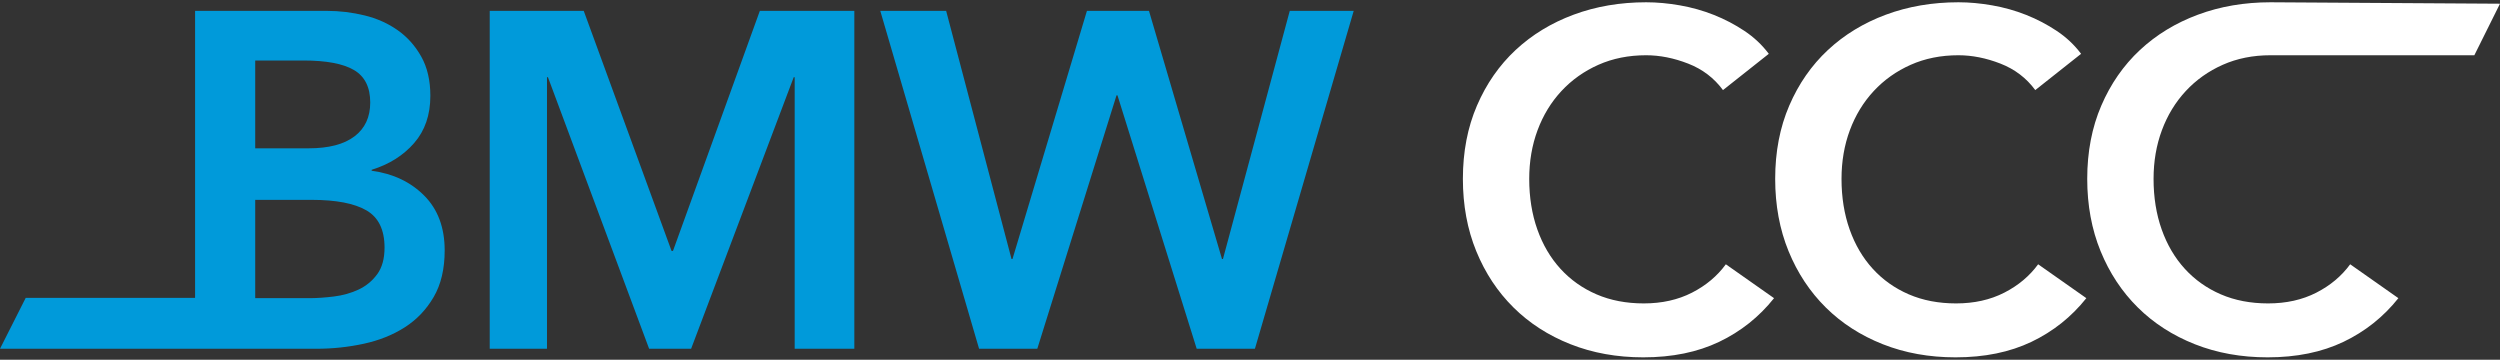
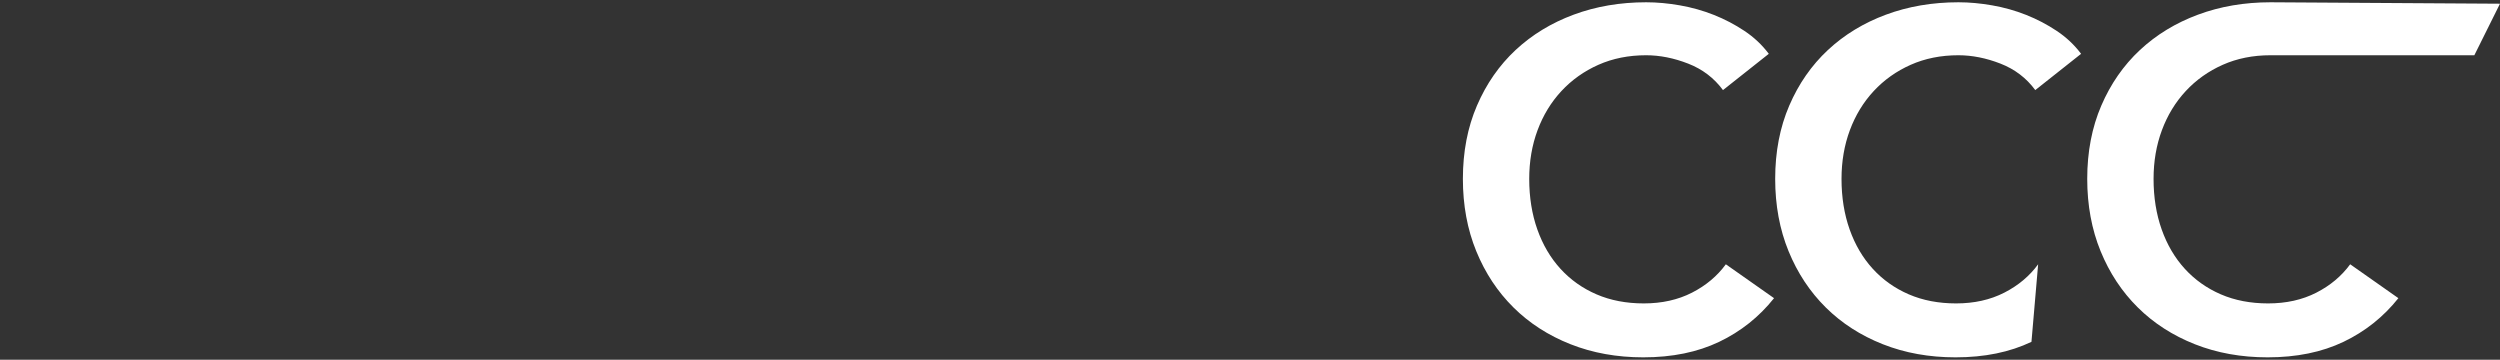
<svg xmlns="http://www.w3.org/2000/svg" width="681px" height="98px" viewBox="0 0 681 98" version="1.1">
  <rect x="0" y="0" width="681" height="98" fill="#333333" stroke="none" />
  <title>Group</title>
  <desc>Created with Sketch.</desc>
  <g id="Page-1" stroke="none" stroke-width="1" fill="none" fill-rule="evenodd">
    <g id="Group" transform="translate(0.001, 0.62)" fill-rule="nonzero">
-       <path d="M86.289,94.38 C90.623,94.38 94.891,93.925 99.094,93.015 C103.298,92.105 107.024,90.61 110.274,88.53 C113.524,86.45 116.146,83.698 118.139,80.275 C120.133,76.852 121.129,72.627 121.129,67.6 C121.129,61.36 119.266,56.377 115.539,52.65 C111.813,48.923 107.046,46.67 101.239,45.89 L101.239,45.63 C106.006,44.157 109.863,41.73 112.809,38.35 C115.756,34.97 117.229,30.68 117.229,25.48 C117.229,21.32 116.406,17.767 114.759,14.82 C113.113,11.873 110.968,9.468 108.324,7.605 C105.681,5.742 102.669,4.398 99.289,3.575 C95.909,2.752 92.486,2.34 89.019,2.34 L53.139,2.34 L53.139,80.52 L7.003,80.52 L0,94.38 L53.139,94.38 L86.289,94.38 Z M84.079,39.78 L69.519,39.78 L69.519,15.86 L82.649,15.86 C88.889,15.86 93.483,16.727 96.429,18.46 C99.376,20.193 100.849,23.14 100.849,27.3 C100.849,31.287 99.419,34.363 96.559,36.53 C93.699,38.697 89.539,39.78 84.079,39.78 L84.079,39.78 Z M84.209,80.6 L69.519,80.6 L69.519,53.82 L84.859,53.82 C91.533,53.82 96.516,54.773 99.809,56.68 C103.103,58.587 104.749,61.967 104.749,66.82 C104.749,69.853 104.078,72.28 102.734,74.1 C101.391,75.92 99.701,77.307 97.664,78.26 C95.628,79.213 93.396,79.842 90.969,80.145 C88.543,80.448 86.289,80.6 84.209,80.6 L84.209,80.6 Z M148.999,94.38 L148.999,20.41 L149.259,20.41 L176.819,94.38 L188.259,94.38 L216.209,20.41 L216.469,20.41 L216.469,94.38 L232.719,94.38 L232.719,2.34 L206.979,2.34 L183.319,67.73 L182.929,67.73 L159.009,2.34 L133.399,2.34 L133.399,94.38 L148.999,94.38 Z M282.559,94.38 L304.139,25.35 L304.399,25.35 L325.979,94.38 L341.839,94.38 L368.749,2.34 L351.329,2.34 L333.129,69.94 L332.869,69.94 L312.979,2.34 L296.079,2.34 L275.799,69.94 L275.539,69.94 L257.729,2.34 L239.789,2.34 L266.699,94.38 L282.559,94.38 Z" id="BMW" fill="#009ADA" />
-       <path d="M447.629,96.72 C455.516,96.72 462.406,95.312 468.299,92.495 C474.193,89.678 479.176,85.713 483.249,80.6 L483.249,80.6 L470.119,71.37 C467.779,74.577 464.703,77.155 460.889,79.105 C457.076,81.055 452.699,82.03 447.759,82.03 C442.993,82.03 438.703,81.207 434.889,79.56 C431.076,77.913 427.804,75.595 425.074,72.605 C422.344,69.615 420.243,66.04 418.769,61.88 C417.296,57.72 416.559,53.127 416.559,48.1 C416.559,43.333 417.318,38.913 418.834,34.84 C420.351,30.767 422.518,27.213 425.334,24.18 C428.151,21.147 431.509,18.763 435.409,17.03 C439.309,15.297 443.643,14.43 448.409,14.43 C452.136,14.43 455.949,15.188 459.849,16.705 C463.749,18.222 466.913,20.627 469.339,23.92 L469.339,23.92 L481.819,14.04 C479.999,11.613 477.789,9.533 475.189,7.8 C472.589,6.067 469.816,4.615 466.869,3.445 C463.923,2.275 460.846,1.408 457.639,0.845 C454.433,0.282 451.356,0 448.409,0 C441.303,0 434.716,1.127 428.649,3.38 C422.583,5.633 417.318,8.84 412.854,13 C408.391,17.16 404.881,22.208 402.324,28.145 C399.768,34.082 398.489,40.733 398.489,48.1 C398.489,55.293 399.703,61.858 402.129,67.795 C404.556,73.732 407.936,78.845 412.269,83.135 C416.603,87.425 421.781,90.762 427.804,93.145 C433.828,95.528 440.436,96.72 447.629,96.72 Z M532.699,96.72 C540.586,96.72 547.476,95.312 553.369,92.495 C559.263,89.678 564.246,85.713 568.319,80.6 L555.189,71.37 C552.849,74.577 549.773,77.155 545.959,79.105 C542.146,81.055 537.769,82.03 532.829,82.03 C528.063,82.03 523.773,81.207 519.959,79.56 C516.146,77.913 512.874,75.595 510.144,72.605 C507.414,69.615 505.313,66.04 503.839,61.88 C502.366,57.72 501.629,53.127 501.629,48.1 C501.629,43.333 502.388,38.913 503.904,34.84 C505.421,30.767 507.588,27.213 510.404,24.18 C513.221,21.147 516.579,18.763 520.479,17.03 C524.379,15.297 528.713,14.43 533.479,14.43 C537.206,14.43 541.019,15.188 544.919,16.705 C548.819,18.222 551.983,20.627 554.409,23.92 L566.889,14.04 C565.069,11.613 562.859,9.533 560.259,7.8 C557.659,6.067 554.886,4.615 551.939,3.445 C548.993,2.275 545.916,1.408 542.709,0.845 C539.503,0.282 536.426,0 533.479,0 C526.373,0 519.786,1.127 513.719,3.38 C507.653,5.633 502.388,8.84 497.924,13 C493.461,17.16 489.951,22.208 487.394,28.145 C484.838,34.082 483.559,40.733 483.559,48.1 C483.559,55.293 484.773,61.858 487.199,67.795 C489.626,73.732 493.006,78.845 497.339,83.135 C501.673,87.425 506.851,90.762 512.874,93.145 C518.898,95.528 525.506,96.72 532.699,96.72 Z M617.699,96.72 C625.586,96.72 632.476,95.312 638.369,92.495 C644.263,89.678 649.246,85.713 653.319,80.6 L640.189,71.37 C637.849,74.577 634.773,77.155 630.959,79.105 C627.146,81.055 622.769,82.03 617.829,82.03 C613.063,82.03 608.773,81.207 604.959,79.56 C601.146,77.913 597.874,75.595 595.144,72.605 C592.414,69.615 590.313,66.04 588.839,61.88 C587.366,57.72 586.629,53.127 586.629,48.1 C586.629,43.333 587.388,38.913 588.904,34.84 C590.421,30.767 592.588,27.213 595.404,24.18 C598.221,21.147 601.579,18.763 605.479,17.03 C609.379,15.297 613.713,14.43 618.479,14.43 C620.964,14.43 639.474,14.43 674.01,14.43 L680.996,0.391 C641.283,0.13 620.444,0 618.479,0 C611.373,0 604.786,1.127 598.719,3.38 C592.653,5.633 587.388,8.84 582.924,13 C578.461,17.16 574.951,22.208 572.394,28.145 C569.838,34.082 568.559,40.733 568.559,48.1 C568.559,55.293 569.773,61.858 572.199,67.795 C574.626,73.732 578.006,78.845 582.339,83.135 C586.673,87.425 591.851,90.762 597.874,93.145 C603.898,95.528 610.506,96.72 617.699,96.72 Z" id="CCC" fill="#FFFFFF" />
+       <path d="M447.629,96.72 C455.516,96.72 462.406,95.312 468.299,92.495 C474.193,89.678 479.176,85.713 483.249,80.6 L483.249,80.6 L470.119,71.37 C467.779,74.577 464.703,77.155 460.889,79.105 C457.076,81.055 452.699,82.03 447.759,82.03 C442.993,82.03 438.703,81.207 434.889,79.56 C431.076,77.913 427.804,75.595 425.074,72.605 C422.344,69.615 420.243,66.04 418.769,61.88 C417.296,57.72 416.559,53.127 416.559,48.1 C416.559,43.333 417.318,38.913 418.834,34.84 C420.351,30.767 422.518,27.213 425.334,24.18 C428.151,21.147 431.509,18.763 435.409,17.03 C439.309,15.297 443.643,14.43 448.409,14.43 C452.136,14.43 455.949,15.188 459.849,16.705 C463.749,18.222 466.913,20.627 469.339,23.92 L469.339,23.92 L481.819,14.04 C479.999,11.613 477.789,9.533 475.189,7.8 C472.589,6.067 469.816,4.615 466.869,3.445 C463.923,2.275 460.846,1.408 457.639,0.845 C454.433,0.282 451.356,0 448.409,0 C441.303,0 434.716,1.127 428.649,3.38 C422.583,5.633 417.318,8.84 412.854,13 C408.391,17.16 404.881,22.208 402.324,28.145 C399.768,34.082 398.489,40.733 398.489,48.1 C398.489,55.293 399.703,61.858 402.129,67.795 C404.556,73.732 407.936,78.845 412.269,83.135 C416.603,87.425 421.781,90.762 427.804,93.145 C433.828,95.528 440.436,96.72 447.629,96.72 Z M532.699,96.72 C540.586,96.72 547.476,95.312 553.369,92.495 L555.189,71.37 C552.849,74.577 549.773,77.155 545.959,79.105 C542.146,81.055 537.769,82.03 532.829,82.03 C528.063,82.03 523.773,81.207 519.959,79.56 C516.146,77.913 512.874,75.595 510.144,72.605 C507.414,69.615 505.313,66.04 503.839,61.88 C502.366,57.72 501.629,53.127 501.629,48.1 C501.629,43.333 502.388,38.913 503.904,34.84 C505.421,30.767 507.588,27.213 510.404,24.18 C513.221,21.147 516.579,18.763 520.479,17.03 C524.379,15.297 528.713,14.43 533.479,14.43 C537.206,14.43 541.019,15.188 544.919,16.705 C548.819,18.222 551.983,20.627 554.409,23.92 L566.889,14.04 C565.069,11.613 562.859,9.533 560.259,7.8 C557.659,6.067 554.886,4.615 551.939,3.445 C548.993,2.275 545.916,1.408 542.709,0.845 C539.503,0.282 536.426,0 533.479,0 C526.373,0 519.786,1.127 513.719,3.38 C507.653,5.633 502.388,8.84 497.924,13 C493.461,17.16 489.951,22.208 487.394,28.145 C484.838,34.082 483.559,40.733 483.559,48.1 C483.559,55.293 484.773,61.858 487.199,67.795 C489.626,73.732 493.006,78.845 497.339,83.135 C501.673,87.425 506.851,90.762 512.874,93.145 C518.898,95.528 525.506,96.72 532.699,96.72 Z M617.699,96.72 C625.586,96.72 632.476,95.312 638.369,92.495 C644.263,89.678 649.246,85.713 653.319,80.6 L640.189,71.37 C637.849,74.577 634.773,77.155 630.959,79.105 C627.146,81.055 622.769,82.03 617.829,82.03 C613.063,82.03 608.773,81.207 604.959,79.56 C601.146,77.913 597.874,75.595 595.144,72.605 C592.414,69.615 590.313,66.04 588.839,61.88 C587.366,57.72 586.629,53.127 586.629,48.1 C586.629,43.333 587.388,38.913 588.904,34.84 C590.421,30.767 592.588,27.213 595.404,24.18 C598.221,21.147 601.579,18.763 605.479,17.03 C609.379,15.297 613.713,14.43 618.479,14.43 C620.964,14.43 639.474,14.43 674.01,14.43 L680.996,0.391 C641.283,0.13 620.444,0 618.479,0 C611.373,0 604.786,1.127 598.719,3.38 C592.653,5.633 587.388,8.84 582.924,13 C578.461,17.16 574.951,22.208 572.394,28.145 C569.838,34.082 568.559,40.733 568.559,48.1 C568.559,55.293 569.773,61.858 572.199,67.795 C574.626,73.732 578.006,78.845 582.339,83.135 C586.673,87.425 591.851,90.762 597.874,93.145 C603.898,95.528 610.506,96.72 617.699,96.72 Z" id="CCC" fill="#FFFFFF" />
    </g>
  </g>
</svg>